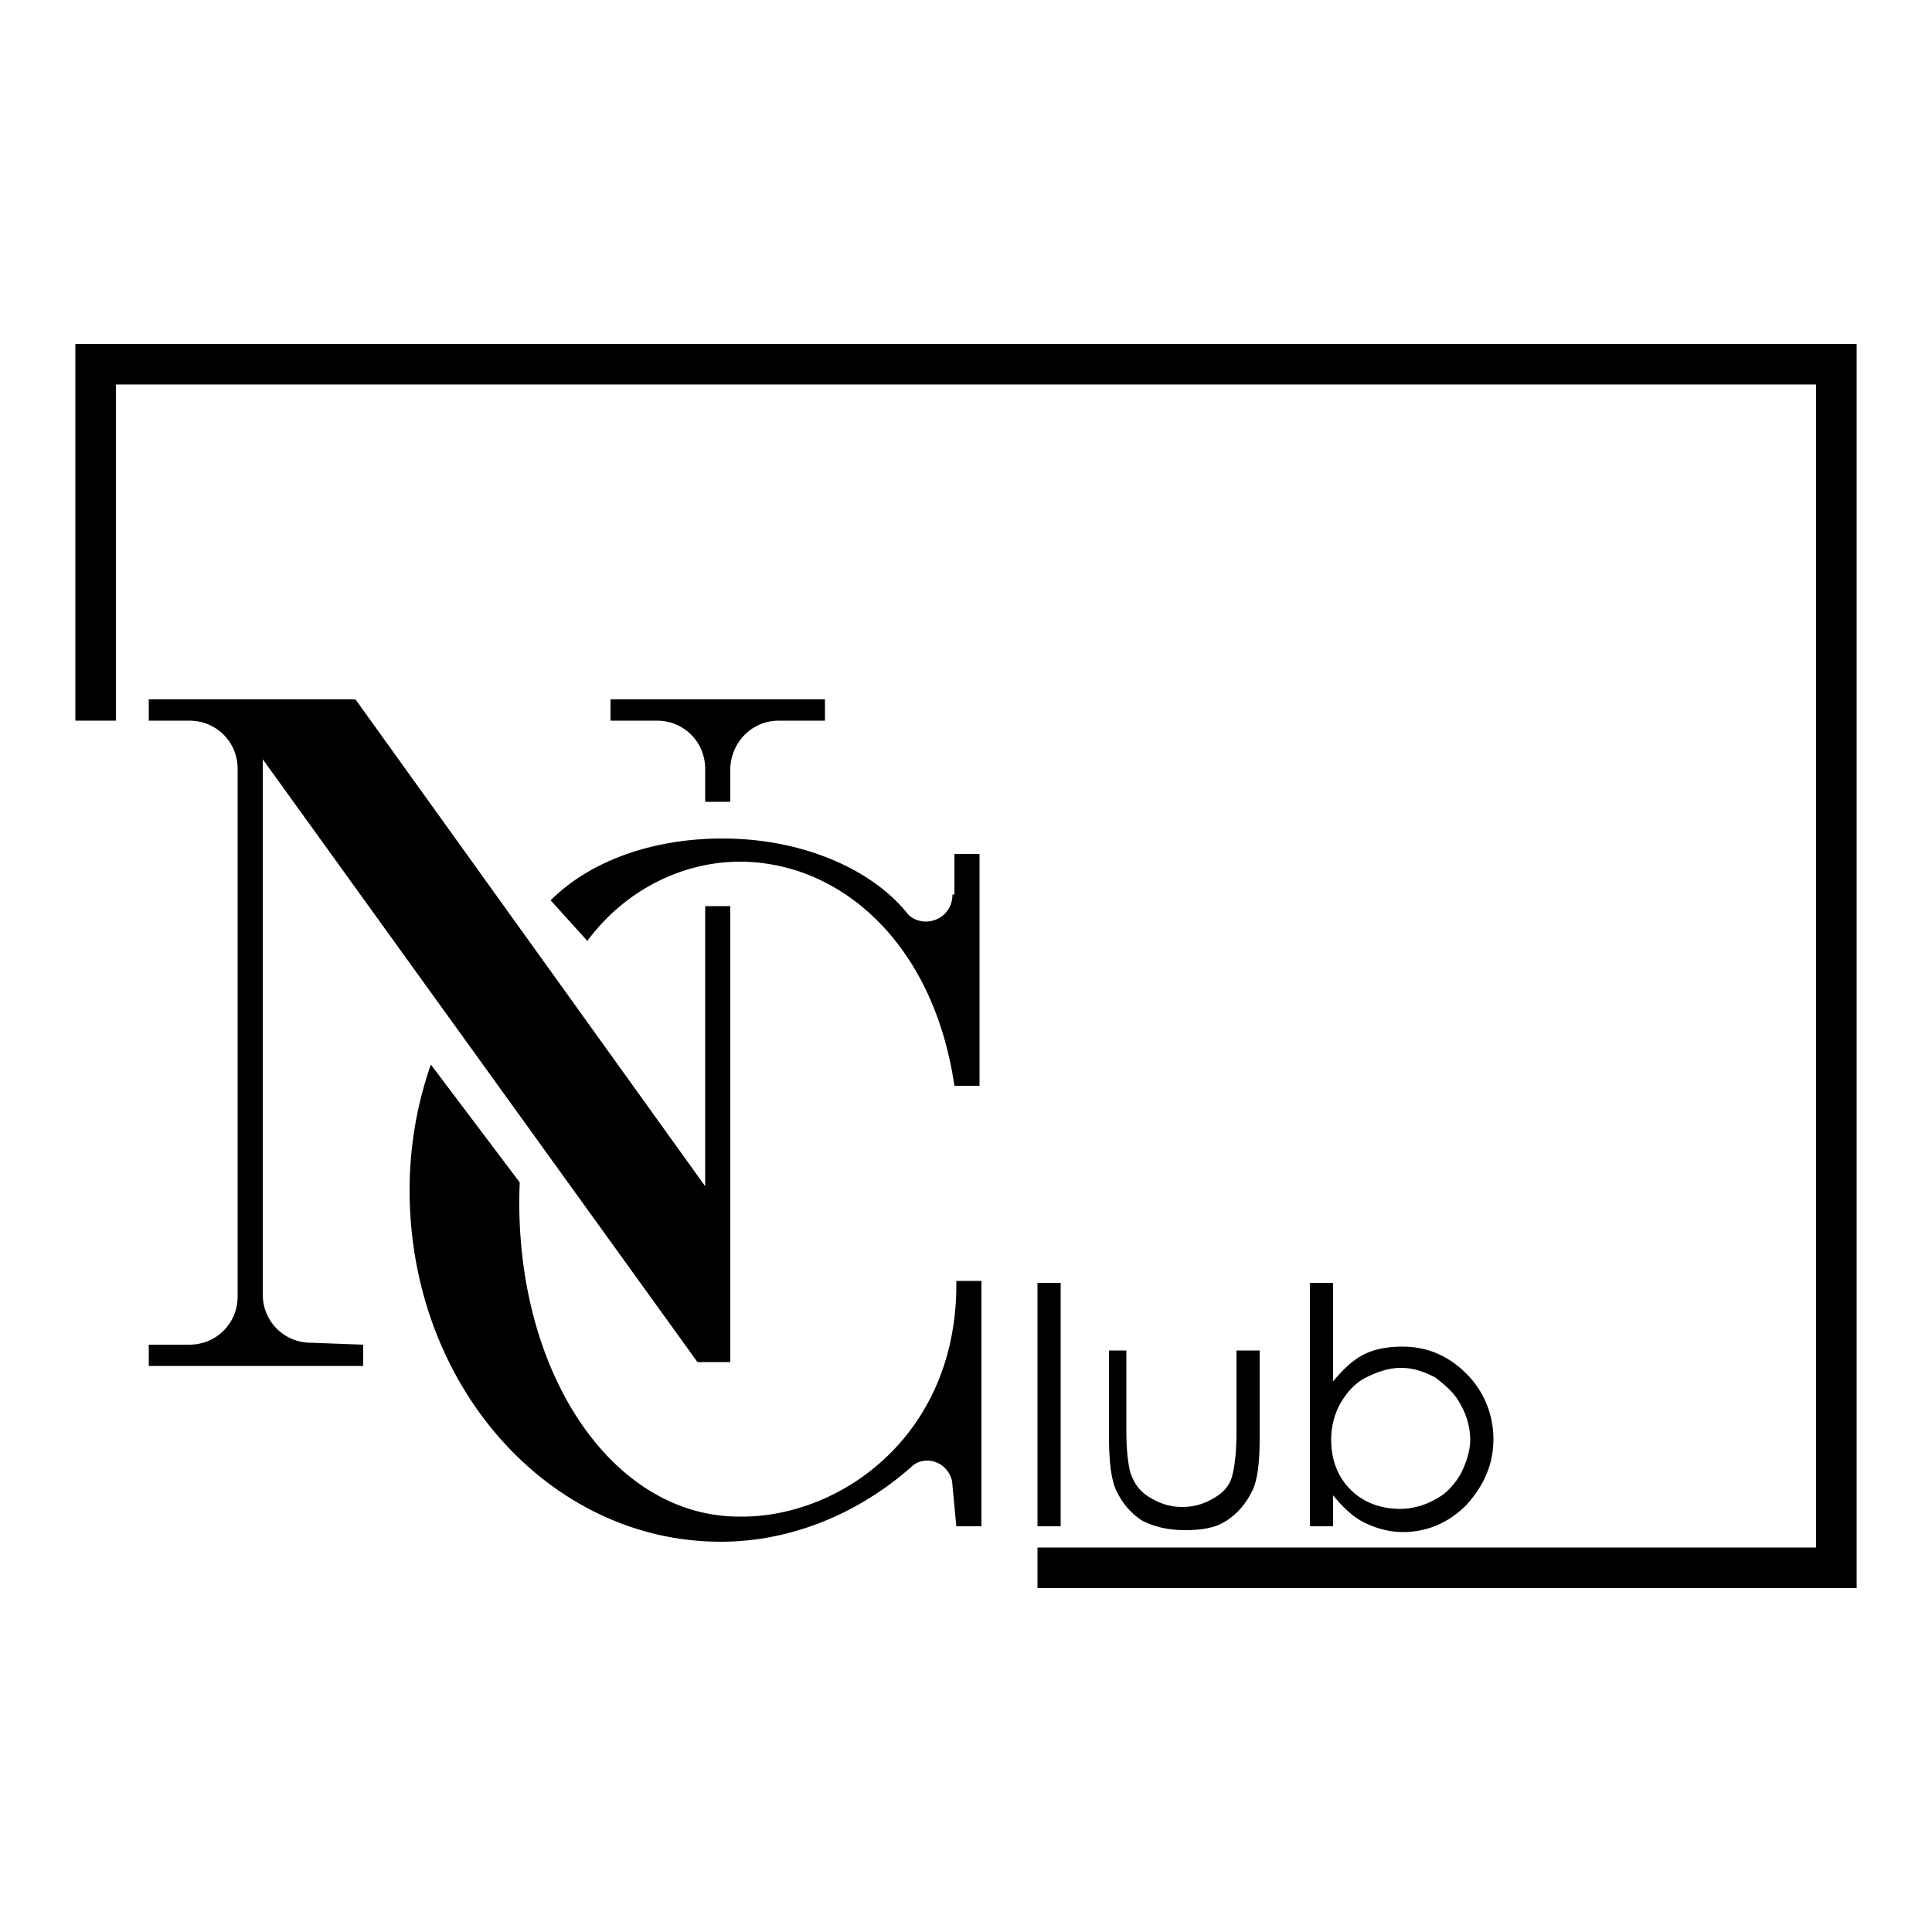
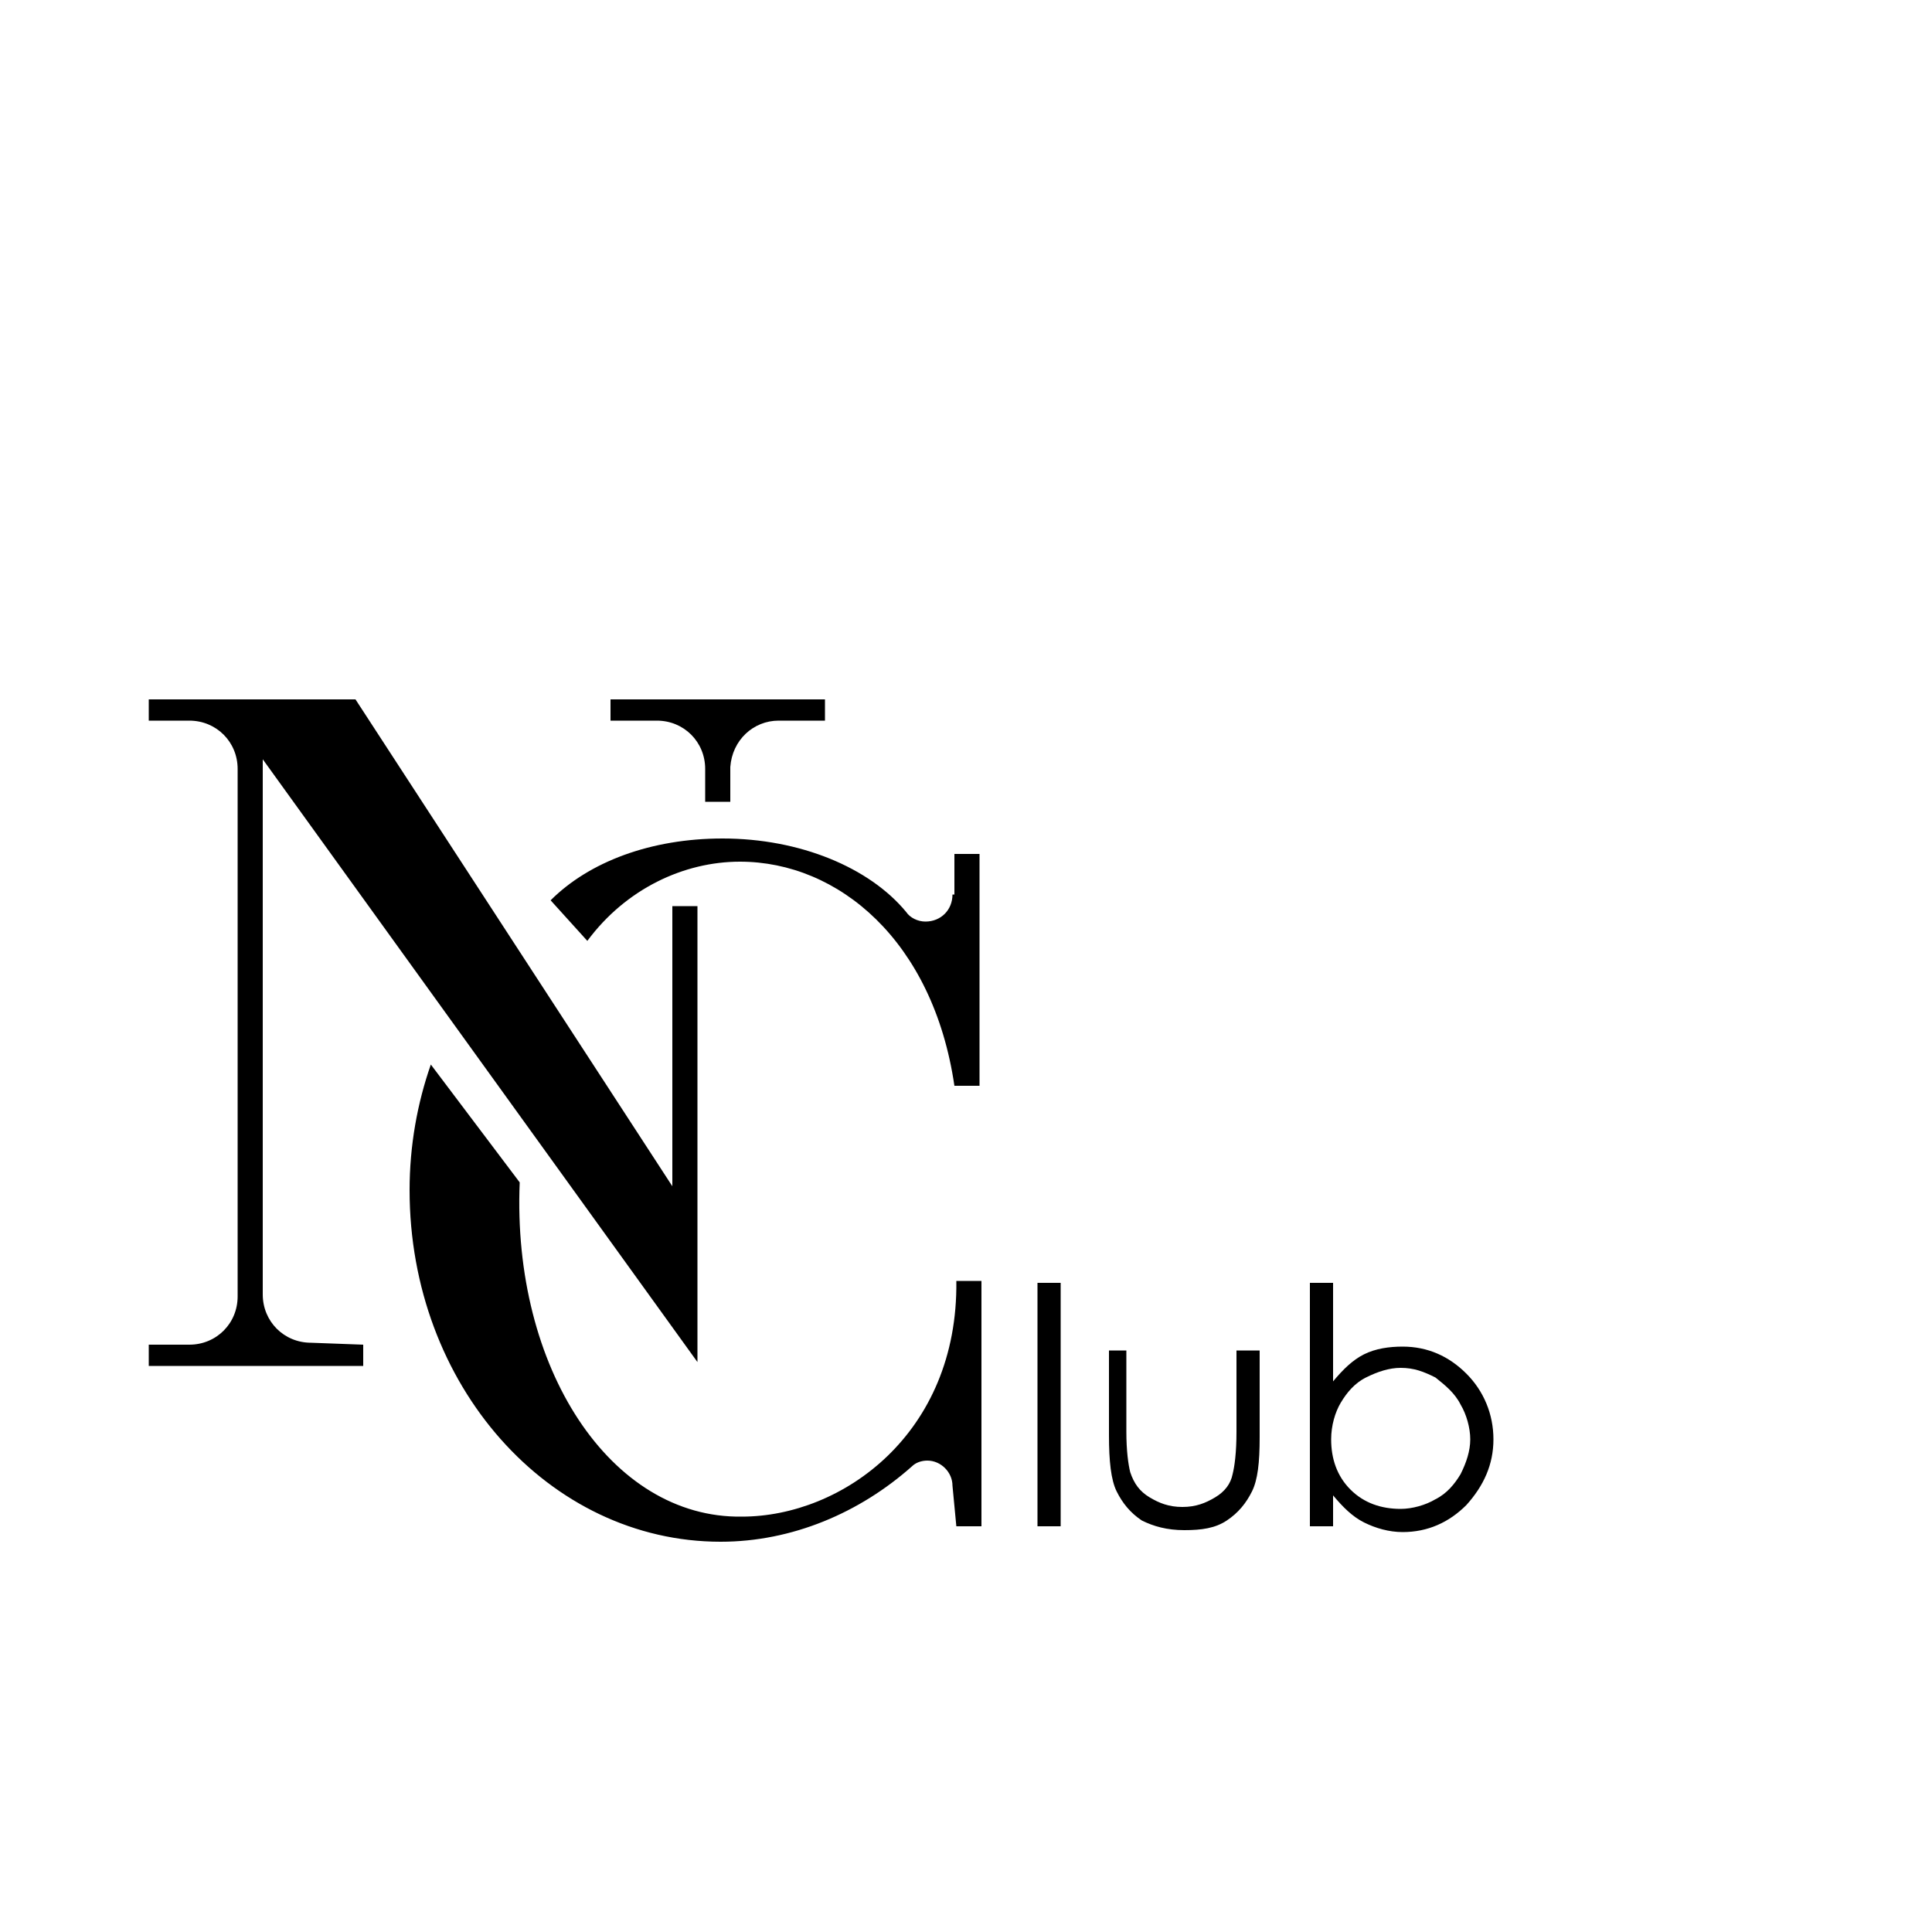
<svg xmlns="http://www.w3.org/2000/svg" version="1.1" id="Слой_1" x="0px" y="0px" viewBox="0 0 100 100" style="enable-background:new 0 0 100 100;" xml:space="preserve">
  <style type="text/css">
	.st0{fill-rule:evenodd;clip-rule:evenodd;}
</style>
  <g>
-     <path class="st0" d="M16.1,69.5c-1.4,0-2.5-1.1-2.5-2.5l0-27.7l22.5,31.2l1.7,0V46.9h-1.3l0,14.5L18.4,36.2H7.7l0,1.1l2.1,0   c1.4,0,2.5,1.1,2.5,2.5l0,27.3c0,1.4-1.1,2.5-2.5,2.5l-2.1,0l0,1.1h11.1l0-1.1L16.1,69.5z M49.3,46.3c0,0.8-0.6,1.4-1.4,1.4   c-0.4,0-0.8-0.2-1-0.5c-1.9-2.3-5.5-3.8-9.5-3.8c-3.7,0-6.9,1.2-8.9,3.2l1.9,2.1c2-2.7,5-4.1,7.9-4.1c5.1,0,10,4.1,11.1,11.6l1.3,0   l0-12l-1.3,0V46.3z M72.5,78.1c0.6,0,1.3-0.2,1.8-0.5c0.6-0.3,1-0.8,1.3-1.3c0.3-0.6,0.5-1.2,0.5-1.8c0-0.6-0.2-1.3-0.5-1.8   c-0.3-0.6-0.8-1-1.3-1.4c-0.6-0.3-1.1-0.5-1.8-0.5c-0.6,0-1.2,0.2-1.8,0.5c-0.6,0.3-1,0.8-1.3,1.3c-0.3,0.5-0.5,1.2-0.5,1.9   c0,1,0.3,1.9,1,2.6C70.6,77.8,71.5,78.1,72.5,78.1z M67.8,79V66.4h1.2v5.1c0.5-0.6,1-1.1,1.6-1.4c0.6-0.3,1.3-0.4,2-0.4   c1.3,0,2.4,0.5,3.3,1.4c0.9,0.9,1.4,2.1,1.4,3.4c0,1.3-0.5,2.4-1.4,3.4c-0.9,0.9-2,1.4-3.3,1.4c-0.7,0-1.4-0.2-2-0.5   c-0.6-0.3-1.1-0.8-1.6-1.4V79H67.8z M57.1,69.9h1.2v4.2c0,1,0.1,1.7,0.2,2.1c0.2,0.6,0.5,1,1,1.3c0.5,0.3,1,0.5,1.7,0.5   s1.2-0.2,1.7-0.5c0.5-0.3,0.8-0.7,0.9-1.2c0.1-0.4,0.2-1.1,0.2-2.2v-4.2h1.2v4.5c0,1.3-0.1,2.2-0.4,2.8c-0.3,0.6-0.7,1.1-1.3,1.5   c-0.6,0.4-1.3,0.5-2.2,0.5c-0.9,0-1.6-0.2-2.2-0.5c-0.6-0.4-1-0.9-1.3-1.5c-0.3-0.6-0.4-1.6-0.4-2.9V69.9z M53.7,66.4h1.2V79h-1.2   V66.4z M40.3,37.3l2.4,0v-1.1H31.6v1.1l2.4,0c1.4,0,2.5,1.1,2.5,2.5v1.7h1.3v-1.7c0,0,0-0.1,0-0.1C37.9,38.3,39,37.3,40.3,37.3z    M49.3,76.9c0-0.7-0.6-1.3-1.3-1.3c-0.3,0-0.6,0.1-0.8,0.3c-2.7,2.4-6.2,3.9-9.9,3.9c-8.9,0-16.1-8.1-16.1-18.2   c0-2.3,0.4-4.5,1.1-6.5l4.6,6.1c-0.4,9.6,4.7,17.4,11.5,17.3c5.2,0,11.2-4.3,11.1-12.2h1.3v12.7h-1.3L49.3,76.9z" />
-     <polygon class="st0" points="3.9,17.8 96.1,17.8 96.1,82.2 53.7,82.2 53.7,80.1 94,80.1 94,19.9 6,19.9 6,37.3 3.9,37.3  " />
+     <path class="st0" d="M16.1,69.5c-1.4,0-2.5-1.1-2.5-2.5l0-27.7l22.5,31.2V46.9h-1.3l0,14.5L18.4,36.2H7.7l0,1.1l2.1,0   c1.4,0,2.5,1.1,2.5,2.5l0,27.3c0,1.4-1.1,2.5-2.5,2.5l-2.1,0l0,1.1h11.1l0-1.1L16.1,69.5z M49.3,46.3c0,0.8-0.6,1.4-1.4,1.4   c-0.4,0-0.8-0.2-1-0.5c-1.9-2.3-5.5-3.8-9.5-3.8c-3.7,0-6.9,1.2-8.9,3.2l1.9,2.1c2-2.7,5-4.1,7.9-4.1c5.1,0,10,4.1,11.1,11.6l1.3,0   l0-12l-1.3,0V46.3z M72.5,78.1c0.6,0,1.3-0.2,1.8-0.5c0.6-0.3,1-0.8,1.3-1.3c0.3-0.6,0.5-1.2,0.5-1.8c0-0.6-0.2-1.3-0.5-1.8   c-0.3-0.6-0.8-1-1.3-1.4c-0.6-0.3-1.1-0.5-1.8-0.5c-0.6,0-1.2,0.2-1.8,0.5c-0.6,0.3-1,0.8-1.3,1.3c-0.3,0.5-0.5,1.2-0.5,1.9   c0,1,0.3,1.9,1,2.6C70.6,77.8,71.5,78.1,72.5,78.1z M67.8,79V66.4h1.2v5.1c0.5-0.6,1-1.1,1.6-1.4c0.6-0.3,1.3-0.4,2-0.4   c1.3,0,2.4,0.5,3.3,1.4c0.9,0.9,1.4,2.1,1.4,3.4c0,1.3-0.5,2.4-1.4,3.4c-0.9,0.9-2,1.4-3.3,1.4c-0.7,0-1.4-0.2-2-0.5   c-0.6-0.3-1.1-0.8-1.6-1.4V79H67.8z M57.1,69.9h1.2v4.2c0,1,0.1,1.7,0.2,2.1c0.2,0.6,0.5,1,1,1.3c0.5,0.3,1,0.5,1.7,0.5   s1.2-0.2,1.7-0.5c0.5-0.3,0.8-0.7,0.9-1.2c0.1-0.4,0.2-1.1,0.2-2.2v-4.2h1.2v4.5c0,1.3-0.1,2.2-0.4,2.8c-0.3,0.6-0.7,1.1-1.3,1.5   c-0.6,0.4-1.3,0.5-2.2,0.5c-0.9,0-1.6-0.2-2.2-0.5c-0.6-0.4-1-0.9-1.3-1.5c-0.3-0.6-0.4-1.6-0.4-2.9V69.9z M53.7,66.4h1.2V79h-1.2   V66.4z M40.3,37.3l2.4,0v-1.1H31.6v1.1l2.4,0c1.4,0,2.5,1.1,2.5,2.5v1.7h1.3v-1.7c0,0,0-0.1,0-0.1C37.9,38.3,39,37.3,40.3,37.3z    M49.3,76.9c0-0.7-0.6-1.3-1.3-1.3c-0.3,0-0.6,0.1-0.8,0.3c-2.7,2.4-6.2,3.9-9.9,3.9c-8.9,0-16.1-8.1-16.1-18.2   c0-2.3,0.4-4.5,1.1-6.5l4.6,6.1c-0.4,9.6,4.7,17.4,11.5,17.3c5.2,0,11.2-4.3,11.1-12.2h1.3v12.7h-1.3L49.3,76.9z" />
  </g>
</svg>